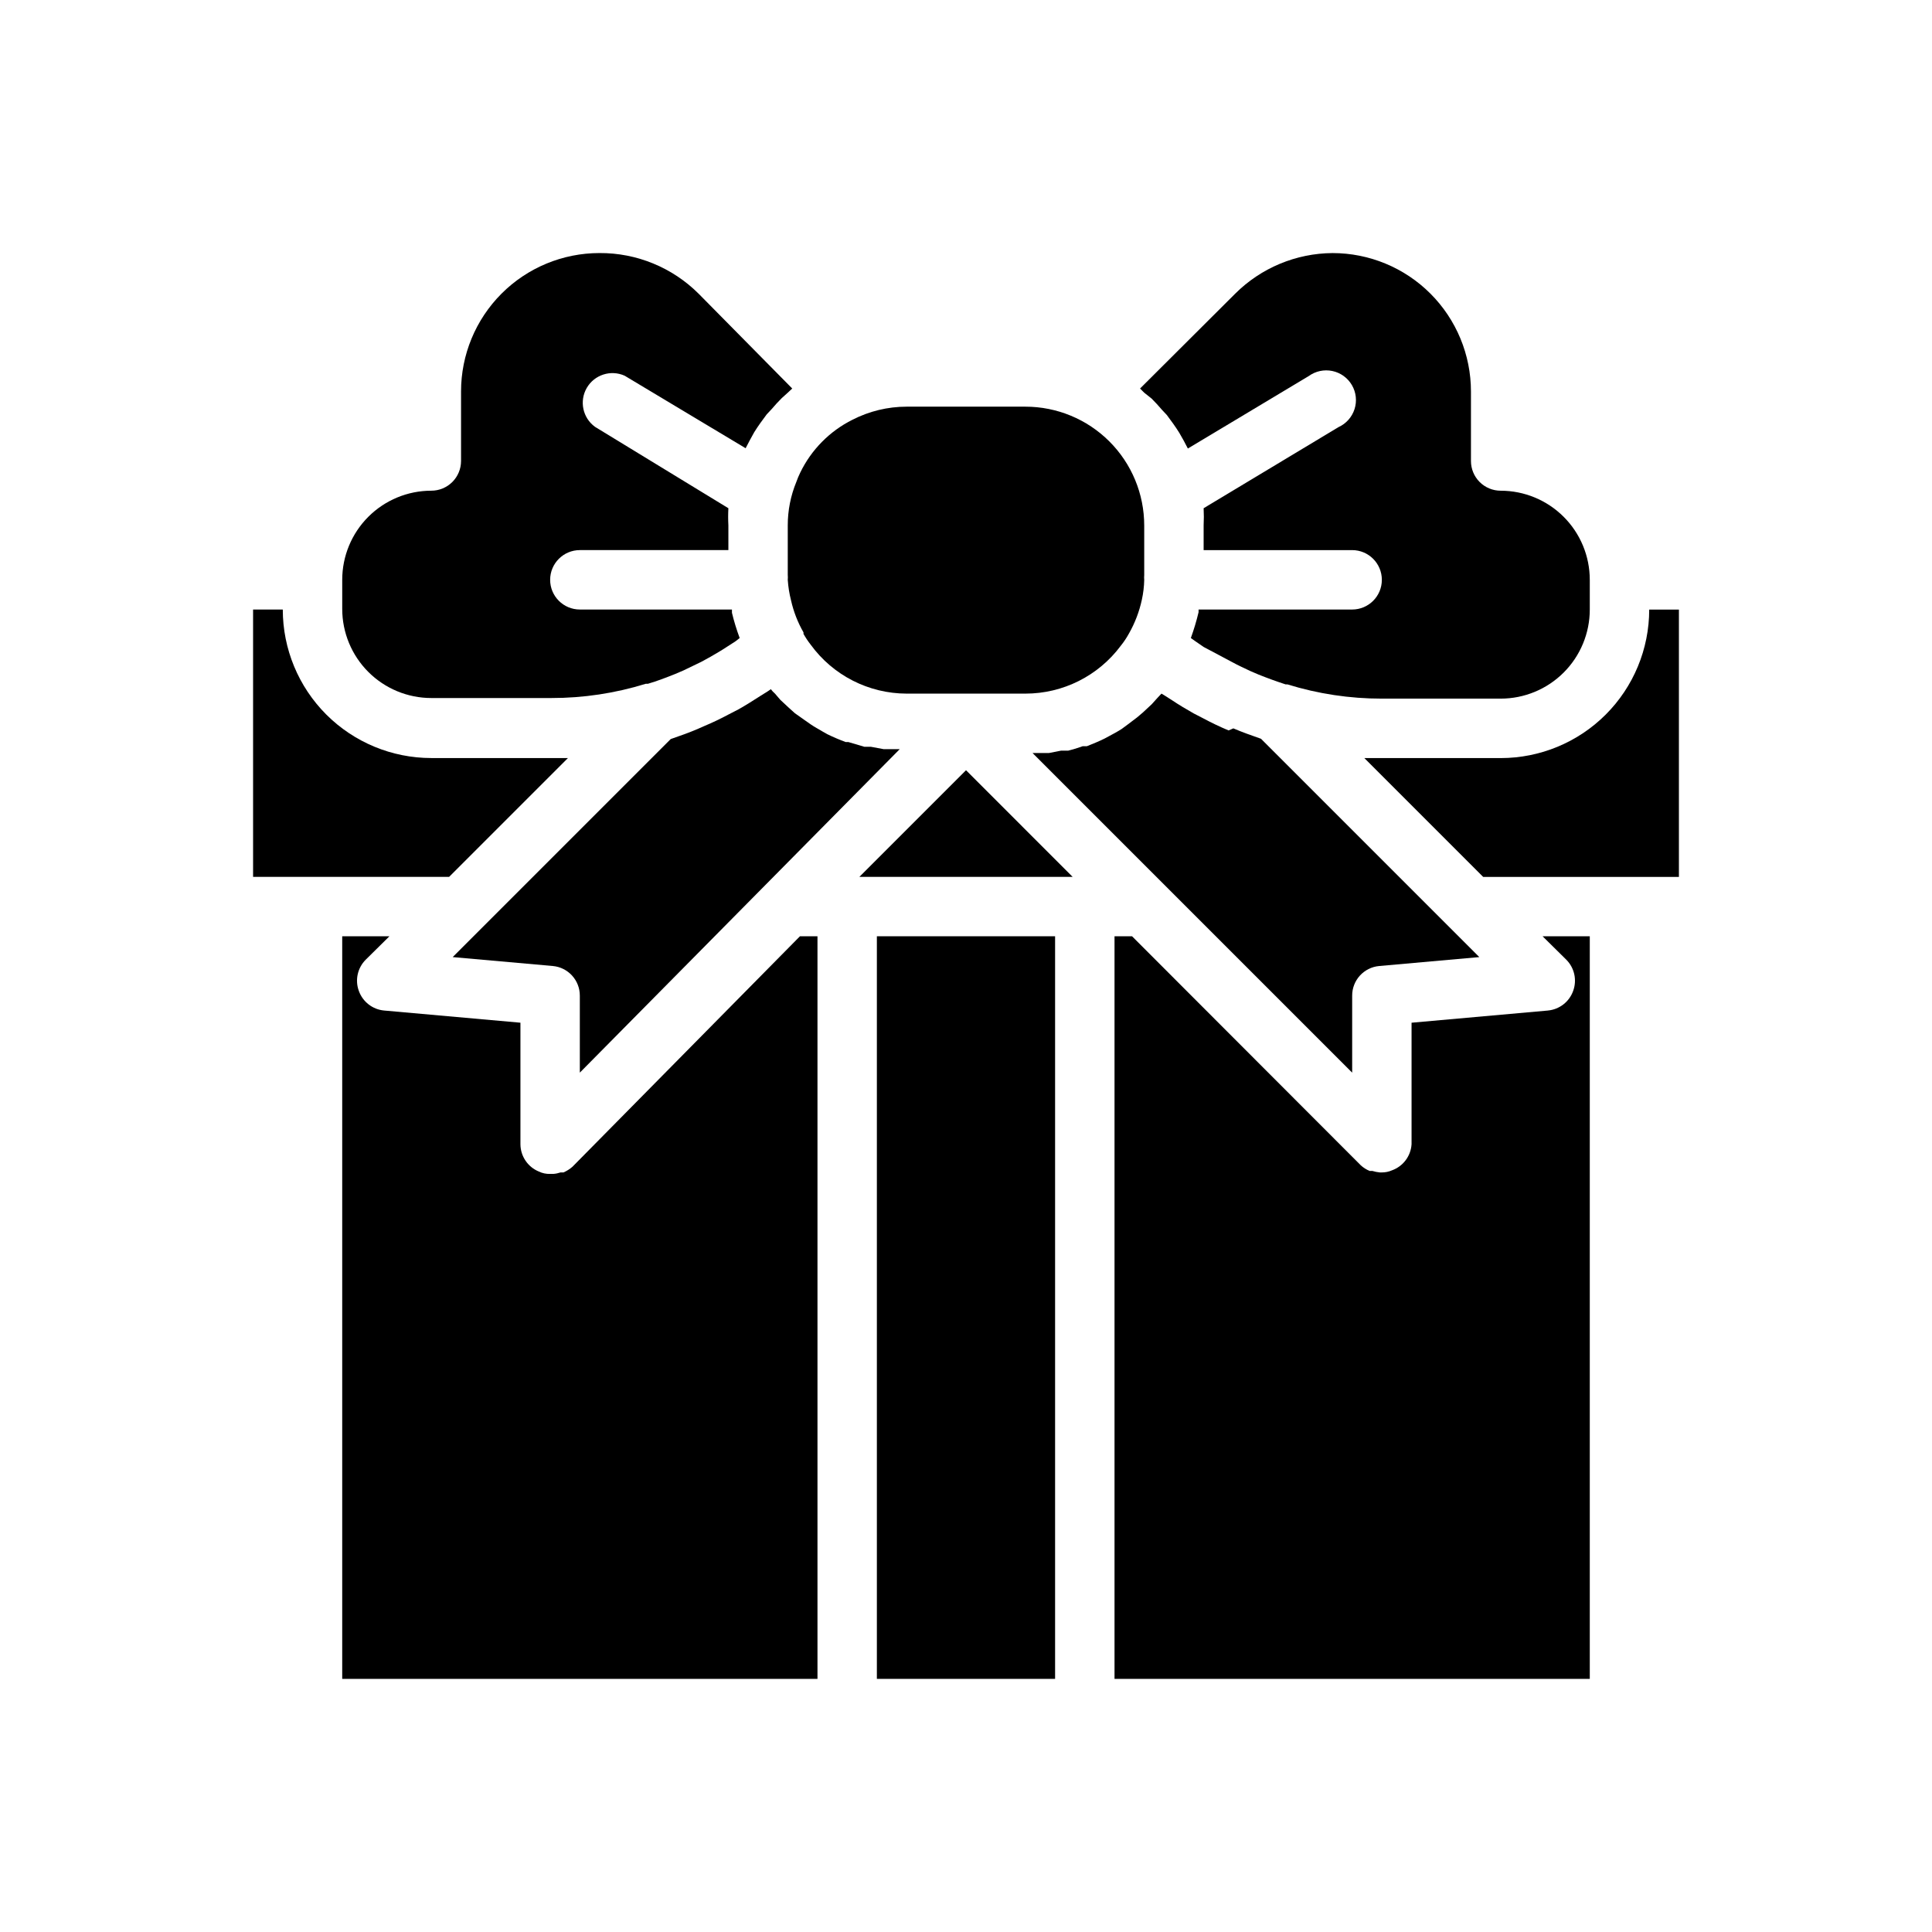
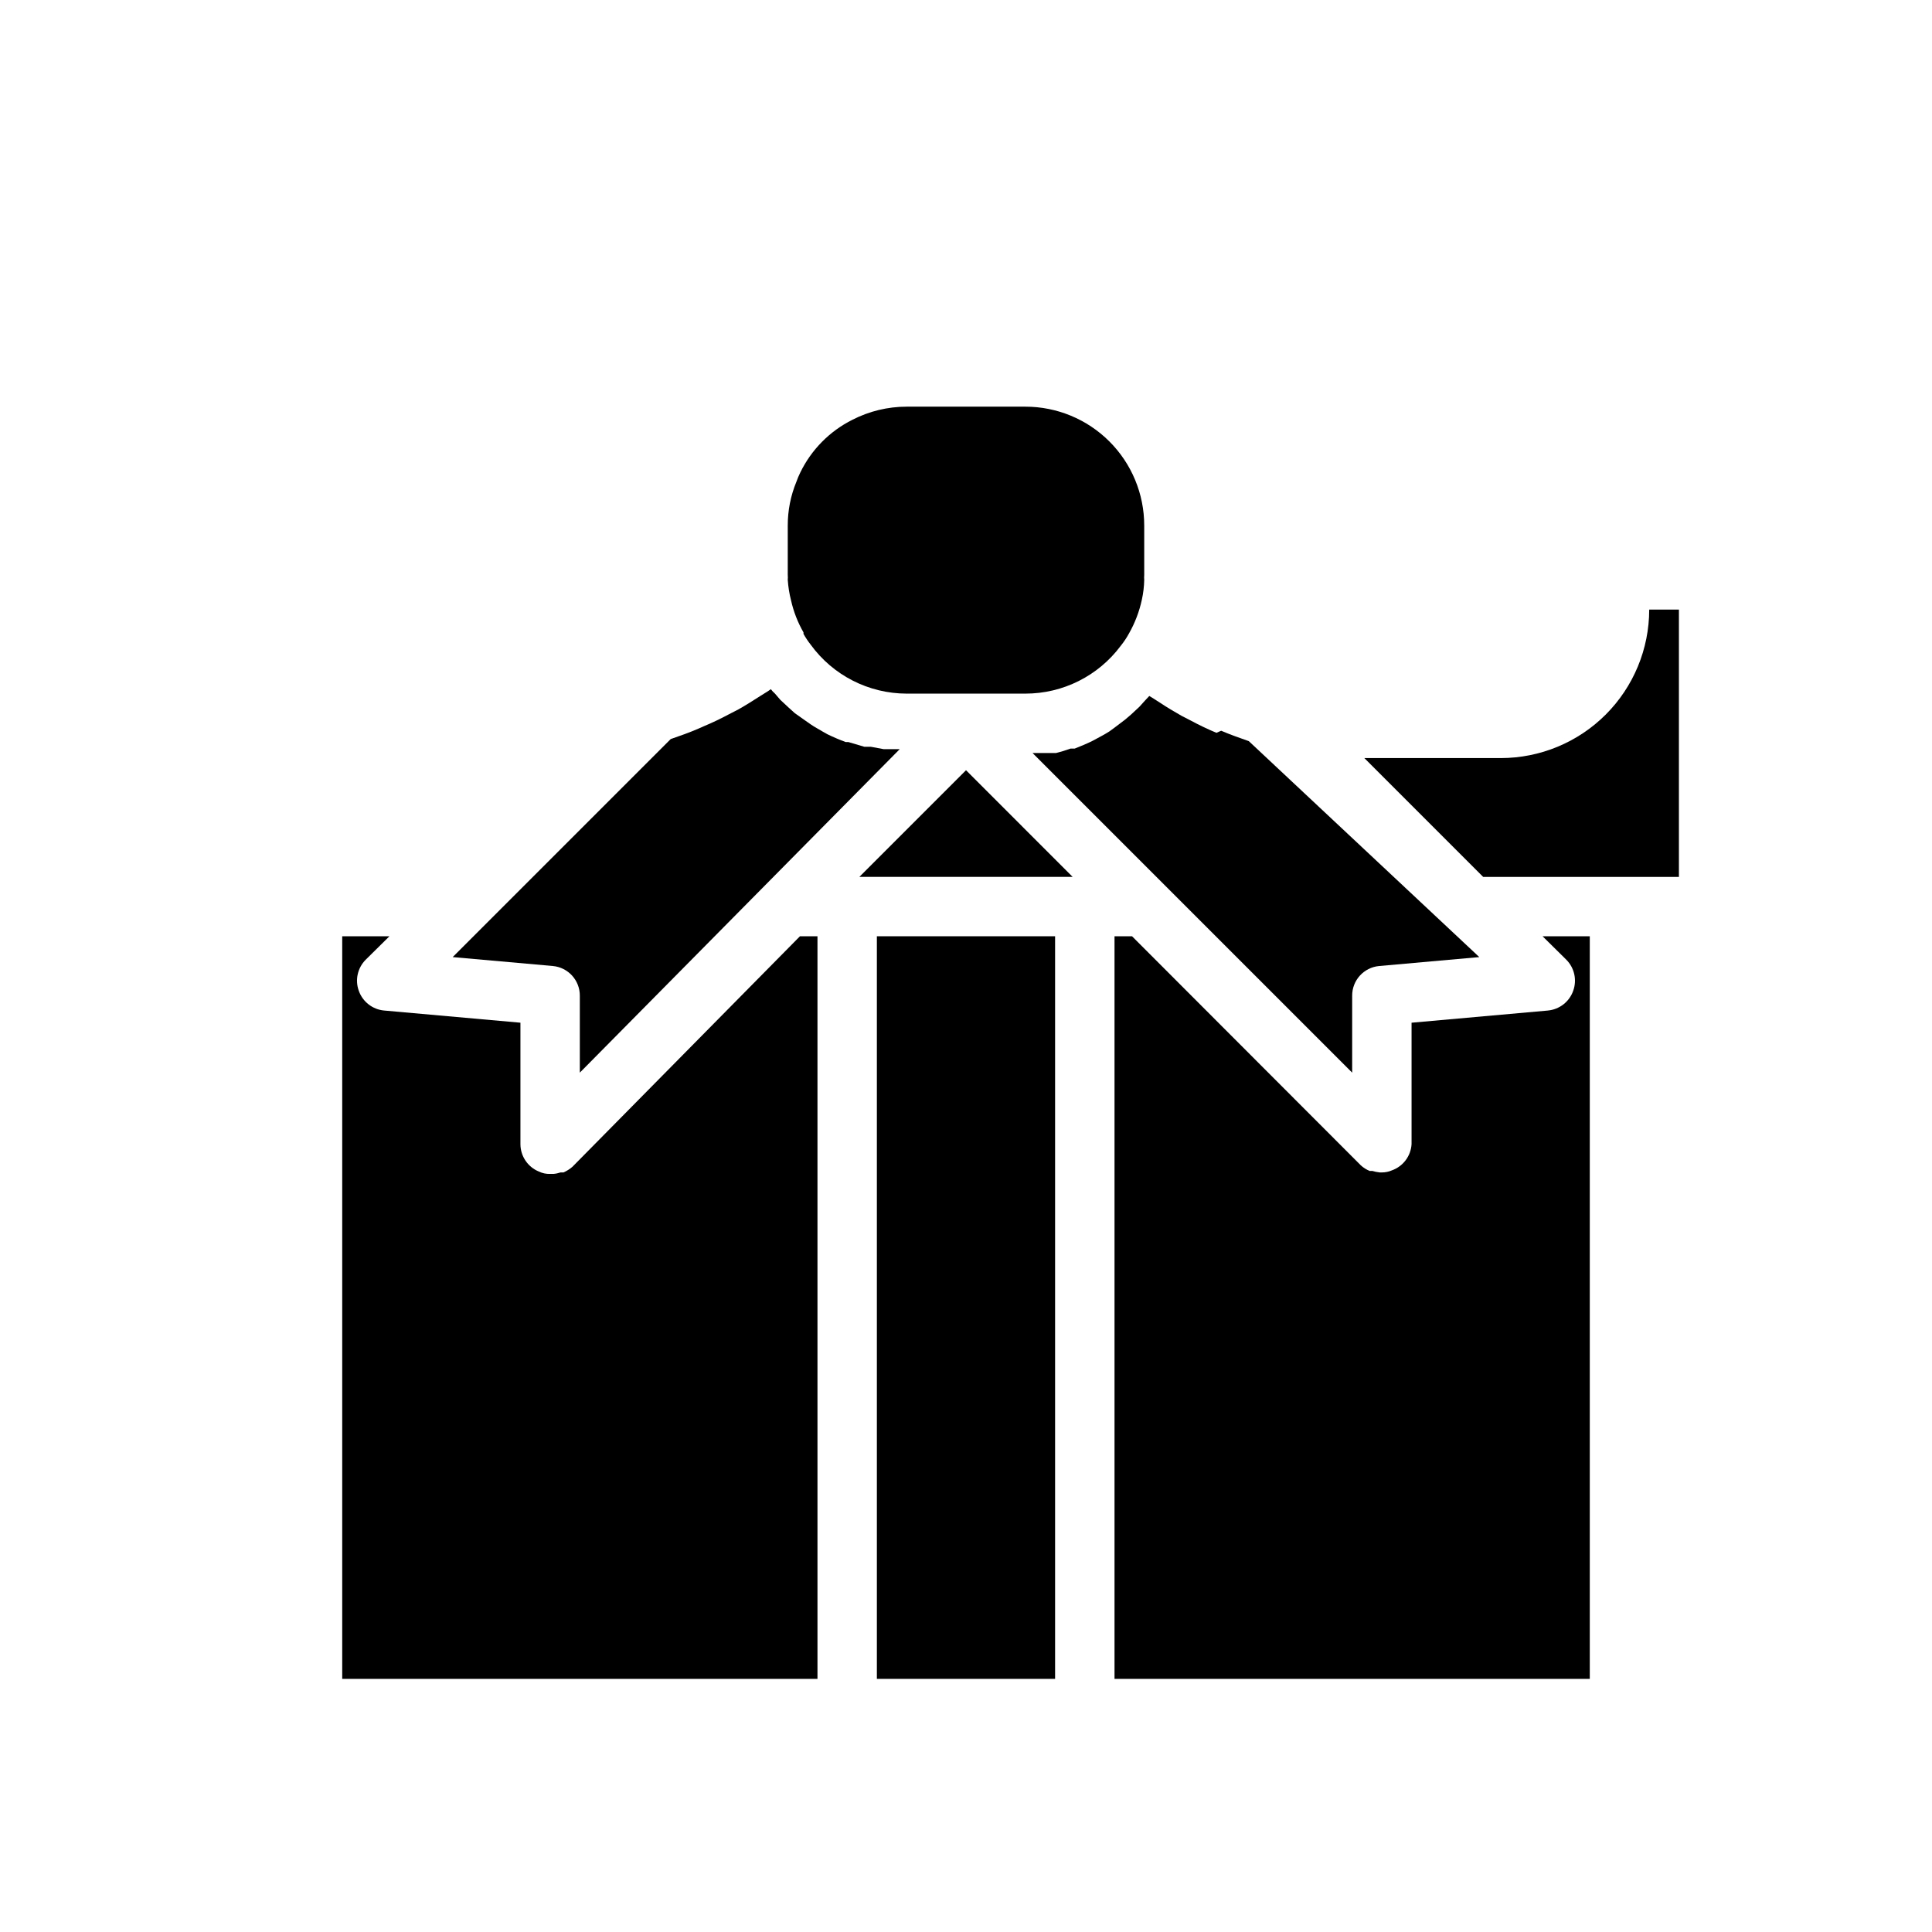
<svg xmlns="http://www.w3.org/2000/svg" fill="#000000" width="800px" height="800px" version="1.1" viewBox="144 144 512 512">
  <g>
    <path d="m360.64 392.12v196.8h-125.95v-196.8h12.516l-6.297 6.219c-2.16 2.172-2.867 5.394-1.812 8.266 1.031 2.887 3.641 4.914 6.691 5.195l36.133 3.227v32.199c0.016 3.18 1.941 6.035 4.879 7.242 0.934 0.453 1.961 0.668 2.992 0.629h0.867c0.645-0.051 1.277-0.184 1.891-0.391h0.789-0.004c0.859-0.379 1.656-0.883 2.363-1.496l60.297-61.09z" />
    <path d="m376.38 392.12h47.23v196.8h-47.23z" />
    <path d="m565.31 392.12v196.8h-125.95v-196.8h4.644l60.613 60.691v0.004c0.691 0.637 1.492 1.141 2.363 1.496h0.707c0.641 0.199 1.301 0.328 1.969 0.395h0.551c0.922 0.004 1.832-0.184 2.676-0.555 2.961-1.062 5.004-3.785 5.195-6.926v-32.195l36.133-3.227v-0.004c3.051-0.281 5.664-2.309 6.691-5.195 1.055-2.871 0.348-6.094-1.809-8.266l-6.297-6.219z" />
    <path d="m588.93 305.54v70.848h-51.875l-31.488-31.488h36.133c10.438 0 20.449-4.148 27.832-11.527 7.379-7.383 11.527-17.395 11.527-27.832z" />
    <path d="m428.26 376.38h-56.52l28.262-28.262z" />
    <path d="m297.66 428.26v-20.387c0.016-4.086-3.098-7.504-7.164-7.871l-26.527-2.363 57.781-57.781c2.519-0.867 4.961-1.73 7.32-2.754l1.418-0.629c2.281-0.945 4.566-2.047 6.769-3.227l2.441-1.258c1.969-1.102 3.938-2.363 5.902-3.621l1.891-1.18 0.789-0.551-0.004-0.004c0.324 0.43 0.691 0.824 1.102 1.18l1.418 1.652 2.281 2.125 1.574 1.418 2.676 1.891 1.574 1.102c1.023 0.707 2.125 1.258 3.148 1.891l1.258 0.707h0.004c1.562 0.762 3.168 1.445 4.801 2.047h0.707l4.25 1.258h1.73l3.387 0.629h4.25z" />
-     <path d="m536.03 397.64-26.527 2.363c-4.07 0.367-7.184 3.785-7.164 7.871v20.387l-84.703-84.703h4.328l3.227-0.629h1.891c1.309-0.32 2.594-0.715 3.859-1.18h1.102c1.574-0.629 3.148-1.258 4.723-2.047l1.023-0.551c1.18-0.629 2.363-1.258 3.465-1.969l1.496-1.102 2.598-1.969 1.574-1.34 2.281-2.125 1.418-1.574 1.18-1.258 0.789 0.473 1.969 1.258c1.891 1.258 3.856 2.441 5.824 3.543l2.441 1.258c2.203 1.18 4.488 2.281 6.769 3.227l1.258-0.547c2.363 1.023 4.879 1.891 7.32 2.754z" />
-     <path d="m565.31 297.66v7.871c0 6.262-2.488 12.27-6.918 16.699-4.43 4.43-10.438 6.914-16.699 6.914h-31.488c-8.488 0.008-16.926-1.266-25.035-3.777h-0.473c-2.441-0.789-4.801-1.652-7.164-2.598l-2.203-0.945c-1.652-0.789-3.227-1.496-4.801-2.363l-2.519-1.34-5.035-2.672-2.281-1.574-1.102-0.789h-0.004c0.812-2.242 1.496-4.527 2.047-6.848v-0.707h40.699c4.348 0 7.871-3.523 7.871-7.871 0-4.348-3.523-7.875-7.871-7.875h-39.359v-6.535 0.004c0.078-1.523 0.078-3.047 0-4.566l35.738-21.492c2.027-0.918 3.574-2.652 4.254-4.773 0.68-2.121 0.43-4.43-0.691-6.356-1.121-1.926-3.004-3.289-5.184-3.746-2.18-0.461-4.449 0.027-6.254 1.336l-32.039 19.207c-0.707-1.418-1.496-2.832-2.281-4.172-1.023-1.652-2.125-3.148-3.305-4.723l-1.258-1.34c-0.867-1.023-1.812-2.047-2.754-2.992l-1.973-1.57-1.102-1.102 25.191-25.113c6.856-6.844 16.129-10.719 25.82-10.785 9.727 0 19.059 3.863 25.938 10.742 6.879 6.883 10.746 16.211 10.746 25.941v18.422c0 2.086 0.828 4.09 2.305 5.566 1.477 1.473 3.477 2.305 5.566 2.305 6.262 0 12.27 2.488 16.699 6.918 4.43 4.426 6.918 10.434 6.918 16.699z" />
+     <path d="m536.03 397.64-26.527 2.363c-4.07 0.367-7.184 3.785-7.164 7.871v20.387l-84.703-84.703h4.328h1.891c1.309-0.32 2.594-0.715 3.859-1.18h1.102c1.574-0.629 3.148-1.258 4.723-2.047l1.023-0.551c1.18-0.629 2.363-1.258 3.465-1.969l1.496-1.102 2.598-1.969 1.574-1.34 2.281-2.125 1.418-1.574 1.18-1.258 0.789 0.473 1.969 1.258c1.891 1.258 3.856 2.441 5.824 3.543l2.441 1.258c2.203 1.18 4.488 2.281 6.769 3.227l1.258-0.547c2.363 1.023 4.879 1.891 7.32 2.754z" />
    <path d="m447.23 283.26v13.145c-0.039 0.418-0.039 0.84 0 1.262-0.035 1.773-0.246 3.539-0.629 5.273-0.672 3.117-1.812 6.117-3.387 8.895-0.633 1.168-1.371 2.273-2.203 3.305-5.945 7.981-15.316 12.68-25.27 12.676h-31.488c-10.062-0.02-19.512-4.844-25.426-12.988-0.703-0.895-1.332-1.844-1.891-2.836v-0.395c-1.523-2.648-2.637-5.516-3.305-8.5-0.457-1.781-0.746-3.598-0.867-5.43 0.039-0.445 0.039-0.895 0-1.34v-13.066c-0.008-3.973 0.77-7.902 2.285-11.574 0.293-0.832 0.633-1.648 1.023-2.438 2.941-6.074 7.812-11.004 13.852-14.016 4.438-2.269 9.348-3.457 14.328-3.461h31.488c8.352 0 16.359 3.316 22.266 9.223 5.906 5.902 9.223 13.914 9.223 22.266z" />
-     <path d="m353.95 246.96-1.18 1.105-1.574 1.418c-0.945 0.945-1.891 1.969-2.754 2.992l-1.258 1.34c-1.18 1.574-2.281 3.07-3.305 4.723-0.789 1.418-1.574 2.832-2.281 4.25l-32.039-19.207-0.004-0.004c-3.68-1.664-8.02-0.273-10.051 3.215-2.027 3.492-1.086 7.949 2.176 10.324l35.348 21.57c-0.082 1.52-0.082 3.043 0 4.566v6.531h-39.359c-4.348 0-7.875 3.527-7.875 7.875 0 4.348 3.527 7.871 7.875 7.871h40.305v0.867-0.004c0.551 2.269 1.234 4.504 2.047 6.691l-1.102 0.867-2.203 1.418c-1.418 0.945-2.914 1.812-4.41 2.676l-2.441 1.34-4.723 2.281-2.203 0.945c-2.363 0.945-4.801 1.891-7.242 2.598h-0.555c-8.105 2.512-16.543 3.785-25.031 3.777h-31.805c-6.262 0-12.27-2.488-16.699-6.918-4.426-4.426-6.914-10.434-6.914-16.699v-7.711c0-6.266 2.488-12.273 6.914-16.699 4.43-4.43 10.438-6.918 16.699-6.918 2.09 0 4.09-0.832 5.566-2.305 1.477-1.477 2.309-3.481 2.309-5.566v-18.422c0-9.73 3.863-19.059 10.742-25.941 6.879-6.879 16.211-10.742 25.941-10.742 9.852-0.059 19.316 3.824 26.289 10.785z" />
-     <path d="m294.51 344.89-31.488 31.488h-51.953v-70.848h7.871c0 10.438 4.148 20.449 11.527 27.832 7.383 7.379 17.395 11.527 27.832 11.527z" />
  </g>
</svg>